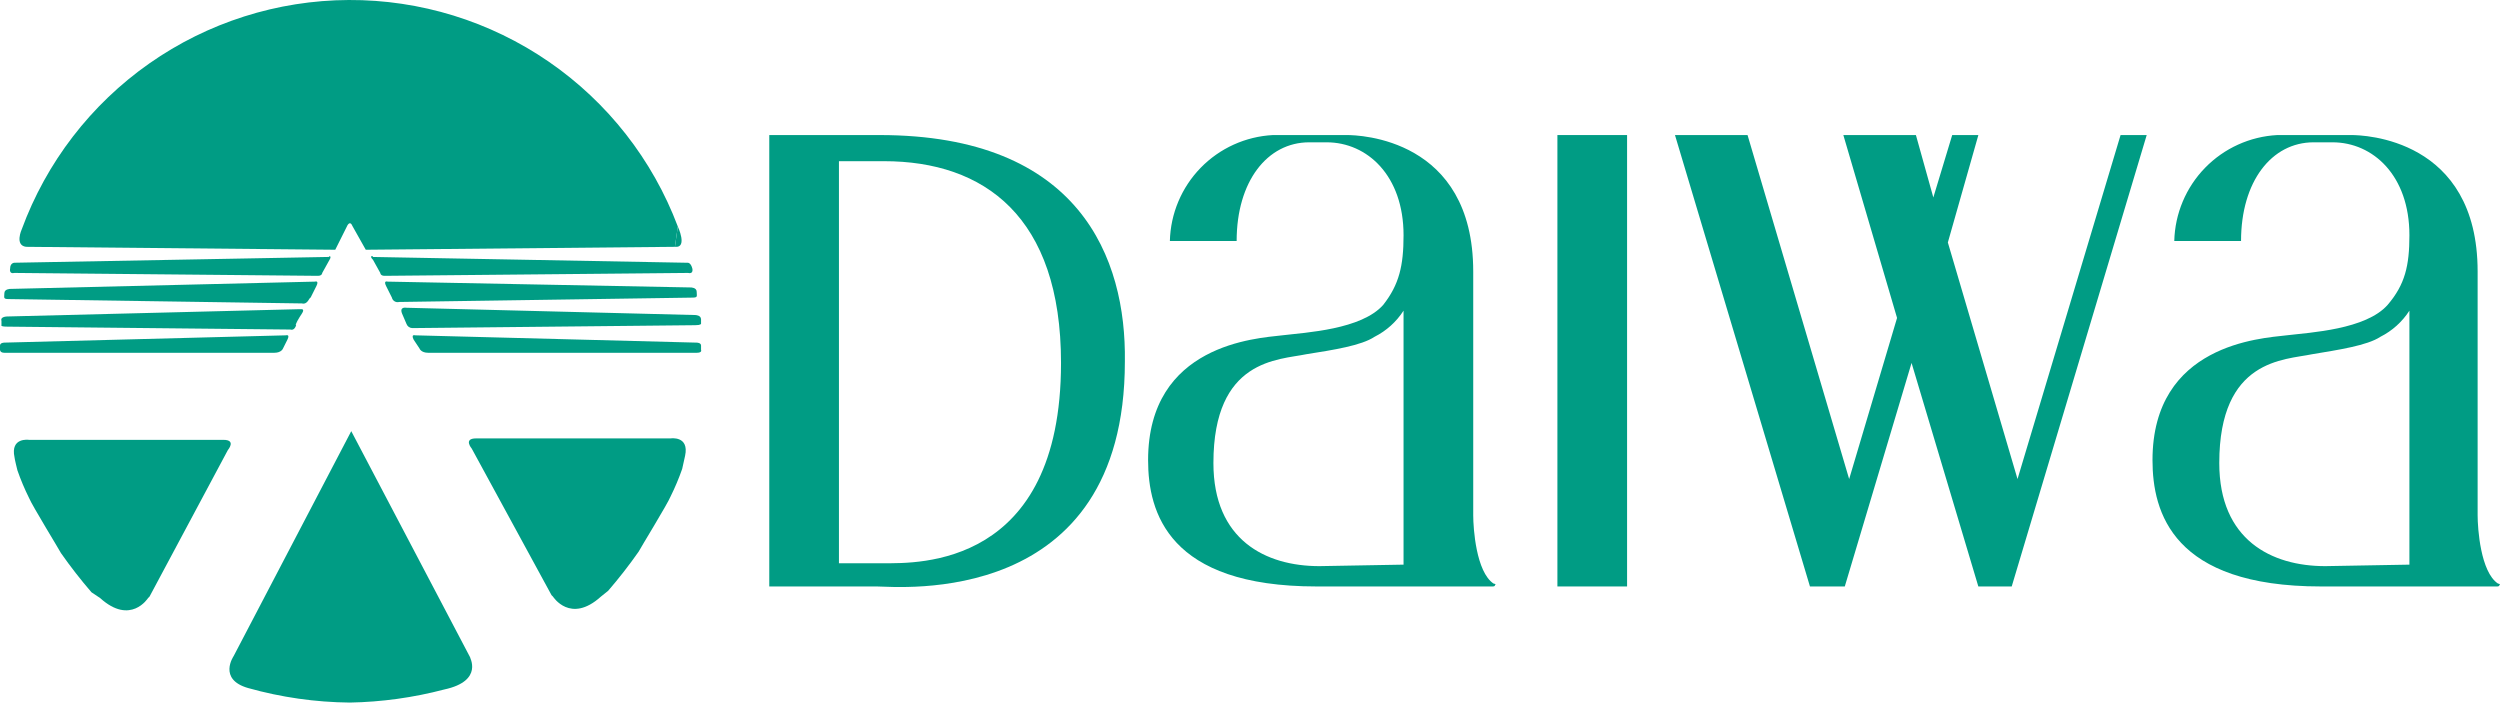
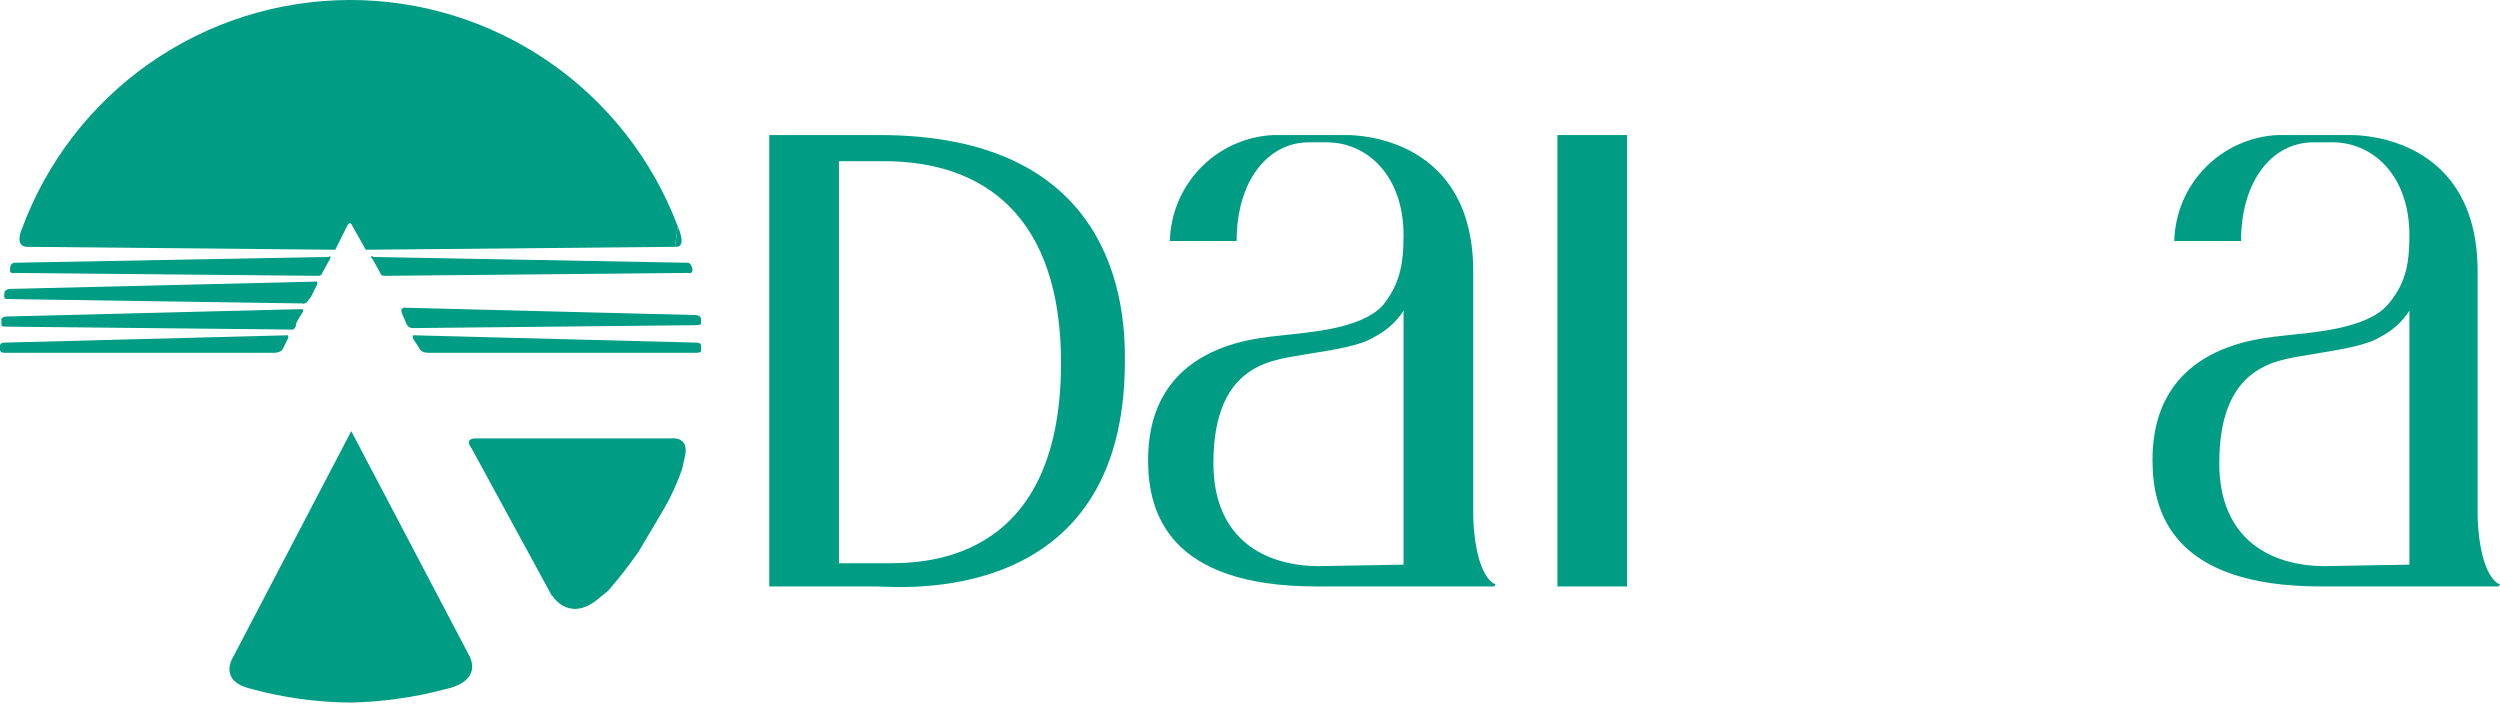
<svg xmlns="http://www.w3.org/2000/svg" width="213" height="60" viewBox="0 0 213 60" fill="none">
  <path d="M74.942 11.507H65.542V49.966H74.693C76.424 49.966 95.839 51.945 95.839 30.798C95.963 22.018 92.006 11.507 74.942 11.507ZM75.313 47.988H71.478V13.733H75.312C83.845 13.733 90.399 18.433 90.399 30.922C90.398 48.359 78.156 47.988 75.311 47.988H75.313Z" fill="#009C84" />
  <path d="M127.25 49.719C125.766 48.73 125.519 45.019 125.519 43.907V23.131C125.518 11.754 115.749 11.507 114.76 11.507H108.453C106.122 11.629 103.922 12.627 102.294 14.3C100.667 15.974 99.731 18.2 99.673 20.534H105.362C105.362 15.464 107.962 12.125 111.545 12.125H113.029C116.492 12.125 119.583 14.969 119.583 20.039C119.583 22.639 119.212 24.239 117.852 25.975C115.997 28.075 111.298 28.325 109.196 28.575C107.094 28.825 97.818 29.315 97.818 39.207C97.818 43.659 99.549 49.966 112.163 49.966H127.126C127.25 49.966 127.373 49.966 127.373 49.842C127.497 49.843 127.374 49.719 127.25 49.719ZM112.41 48.235C107.834 48.235 103.383 46.009 103.383 39.455C103.383 30.555 108.948 30.675 111.297 30.18C113.647 29.809 115.997 29.438 117.109 28.696C118.117 28.188 118.971 27.42 119.582 26.47V48.107L112.41 48.235Z" fill="#009C84" />
  <path d="M212.825 49.719C211.341 48.73 211.094 45.019 211.094 43.907V23.131C211.093 11.754 201.324 11.507 200.335 11.507H194.028C191.697 11.629 189.497 12.627 187.869 14.3C186.242 15.974 185.306 18.2 185.248 20.534H190.937C190.937 15.464 193.537 12.125 197.12 12.125H198.728C202.191 12.125 205.282 14.969 205.282 20.039C205.282 22.639 204.911 24.239 203.427 25.975C201.572 28.075 196.873 28.325 194.771 28.575C192.669 28.825 183.393 29.315 183.393 39.207C183.393 43.659 185.124 49.966 197.738 49.966H212.701C212.825 49.966 212.948 49.966 212.948 49.842C213.072 49.843 212.949 49.719 212.825 49.719ZM198.109 48.235C193.533 48.235 189.082 46.009 189.082 39.455C189.082 30.555 194.647 30.675 196.996 30.18C199.222 29.809 201.696 29.438 202.808 28.696C203.816 28.188 204.67 27.42 205.281 26.47V48.107L198.109 48.235Z" fill="#009C84" />
  <path d="M138.627 11.507H132.691V49.966H138.627V11.507Z" fill="#009C84" />
-   <path d="M171.893 40.815L165.957 20.658L168.557 11.507H166.328L164.72 16.825L163.236 11.507H157.053L161.629 27.089L157.548 40.815L148.891 11.507H142.708L154.208 49.966H157.176L162.865 30.922L168.554 49.966H171.398L182.899 11.507H180.673L171.893 40.815Z" fill="#009C84" />
  <path d="M25.722 25.852C25.722 25.852 0.868 25.481 0.742 25.481C0.247 25.481 0.371 25.357 0.371 24.986C0.371 24.615 0.868 24.615 0.868 24.615L26.835 23.994C26.835 23.994 27.206 23.87 26.959 24.365L26.464 25.354C26.34 25.357 26.216 25.975 25.722 25.852Z" fill="#009C84" />
-   <path d="M34.007 25.728C34.007 25.728 58.863 25.357 58.987 25.357C59.482 25.357 59.358 25.233 59.358 24.862C59.358 24.491 58.863 24.491 58.863 24.491L33.018 23.994C33.018 23.994 32.647 23.87 32.894 24.365L33.389 25.354C33.404 25.42 33.432 25.482 33.471 25.537C33.51 25.592 33.56 25.638 33.618 25.673C33.676 25.708 33.74 25.731 33.807 25.74C33.874 25.75 33.942 25.746 34.007 25.728Z" fill="#009C84" />
  <path d="M28.072 22.141L27.454 23.254C27.454 23.254 27.454 23.501 27.083 23.501L1.237 23.254C0.742 23.38 0.863 22.88 0.863 22.88C0.863 22.385 1.234 22.385 1.234 22.385L28.069 21.89C27.948 21.77 28.319 21.77 28.072 22.141Z" fill="#009C84" />
  <path d="M31.782 22.141L32.4 23.254C32.4 23.254 32.4 23.501 32.771 23.501L58.617 23.254C59.112 23.378 58.988 22.883 58.988 22.883C58.864 22.388 58.617 22.388 58.617 22.388L31.782 21.893C31.782 21.77 31.411 21.77 31.782 22.141Z" fill="#009C84" />
  <path d="M35.739 29.686C35.739 29.686 35.863 30.057 36.481 30.057H59.359C59.854 30.057 59.73 29.81 59.73 29.81V29.439C59.73 29.192 59.359 29.192 59.359 29.192L35.368 28.57C35.368 28.57 34.997 28.446 35.244 28.941L35.739 29.686Z" fill="#009C84" />
  <path d="M25.72 26.717L25.225 27.706C25.101 27.706 25.472 27.088 25.72 26.717C25.967 26.346 25.72 26.346 25.72 26.346H25.349L0.62 26.964C0.62 26.964 0.002 26.964 0.125 27.335V27.706C0.125 27.706 0.001 27.83 0.62 27.83L24.734 28.077C25.105 28.201 25.229 27.706 25.229 27.706" fill="#009C84" />
  <path d="M34.626 27.583C34.662 27.687 34.728 27.779 34.816 27.845C34.905 27.911 35.011 27.949 35.121 27.954L59.235 27.707C59.73 27.707 59.73 27.583 59.73 27.583V27.212C59.73 26.841 59.235 26.841 59.235 26.841L34.626 26.221C34.626 26.221 34.008 26.097 34.255 26.716L34.626 27.583Z" fill="#009C84" />
  <path d="M24.485 28.944L24.114 29.686C24.114 29.686 23.99 30.057 23.372 30.057H0.372C0 30.057 0 29.809 0 29.809V29.438C0 29.191 0.371 29.191 0.371 29.191L24.362 28.57C24.362 28.57 24.733 28.446 24.486 28.941" fill="#009C84" />
  <path d="M37.842 58.746C35.217 59.436 32.518 59.81 29.804 59.859C26.875 59.83 23.962 59.414 21.142 58.622C18.542 57.88 19.905 55.901 19.905 55.901L29.927 36.734L40.067 56.026C39.942 55.902 41.304 58.004 37.842 58.746Z" fill="#009C84" />
  <path d="M57.75 19.298C55.603 13.606 51.767 8.706 46.755 5.257C41.744 1.808 35.798 -0.027 29.714 0C23.631 0.027 17.701 1.914 12.72 5.407C7.74 8.901 3.947 13.834 1.85 19.545C1.85 19.545 1.232 20.905 2.221 21.029L28.318 21.276H28.565L29.554 19.297C29.554 19.297 29.801 18.679 30.049 19.297L31.162 21.276H31.409L57.502 21.029" fill="#009C84" />
  <path d="M57.751 19.298C57.751 19.298 58.617 21.153 57.504 21.029L57.751 19.298Z" fill="#009C84" />
  <path d="M51.196 50.832C48.596 53.182 47.115 50.832 47.115 50.832L46.991 50.708L40.191 38.218C40.191 38.218 39.449 37.352 40.562 37.352H57.132C57.132 37.352 58.74 37.105 58.369 38.836L58.122 39.95C57.842 40.753 57.511 41.538 57.133 42.3C56.886 42.918 54.533 46.752 54.412 47C53.602 48.156 52.734 49.27 51.812 50.339L51.194 50.834" fill="#009C84" />
-   <path d="M8.533 50.956C11.133 53.306 12.614 50.956 12.614 50.956L12.738 50.832L19.416 38.342C19.416 38.342 20.158 37.476 19.045 37.476H2.473C2.473 37.476 0.866 37.229 1.237 38.96C1.237 39.084 1.484 40.073 1.484 40.073C1.764 40.876 2.094 41.661 2.473 42.423C2.72 43.041 5.073 46.875 5.194 47.123C6.004 48.279 6.872 49.393 7.794 50.462L8.536 50.957" fill="#009C84" />
</svg>